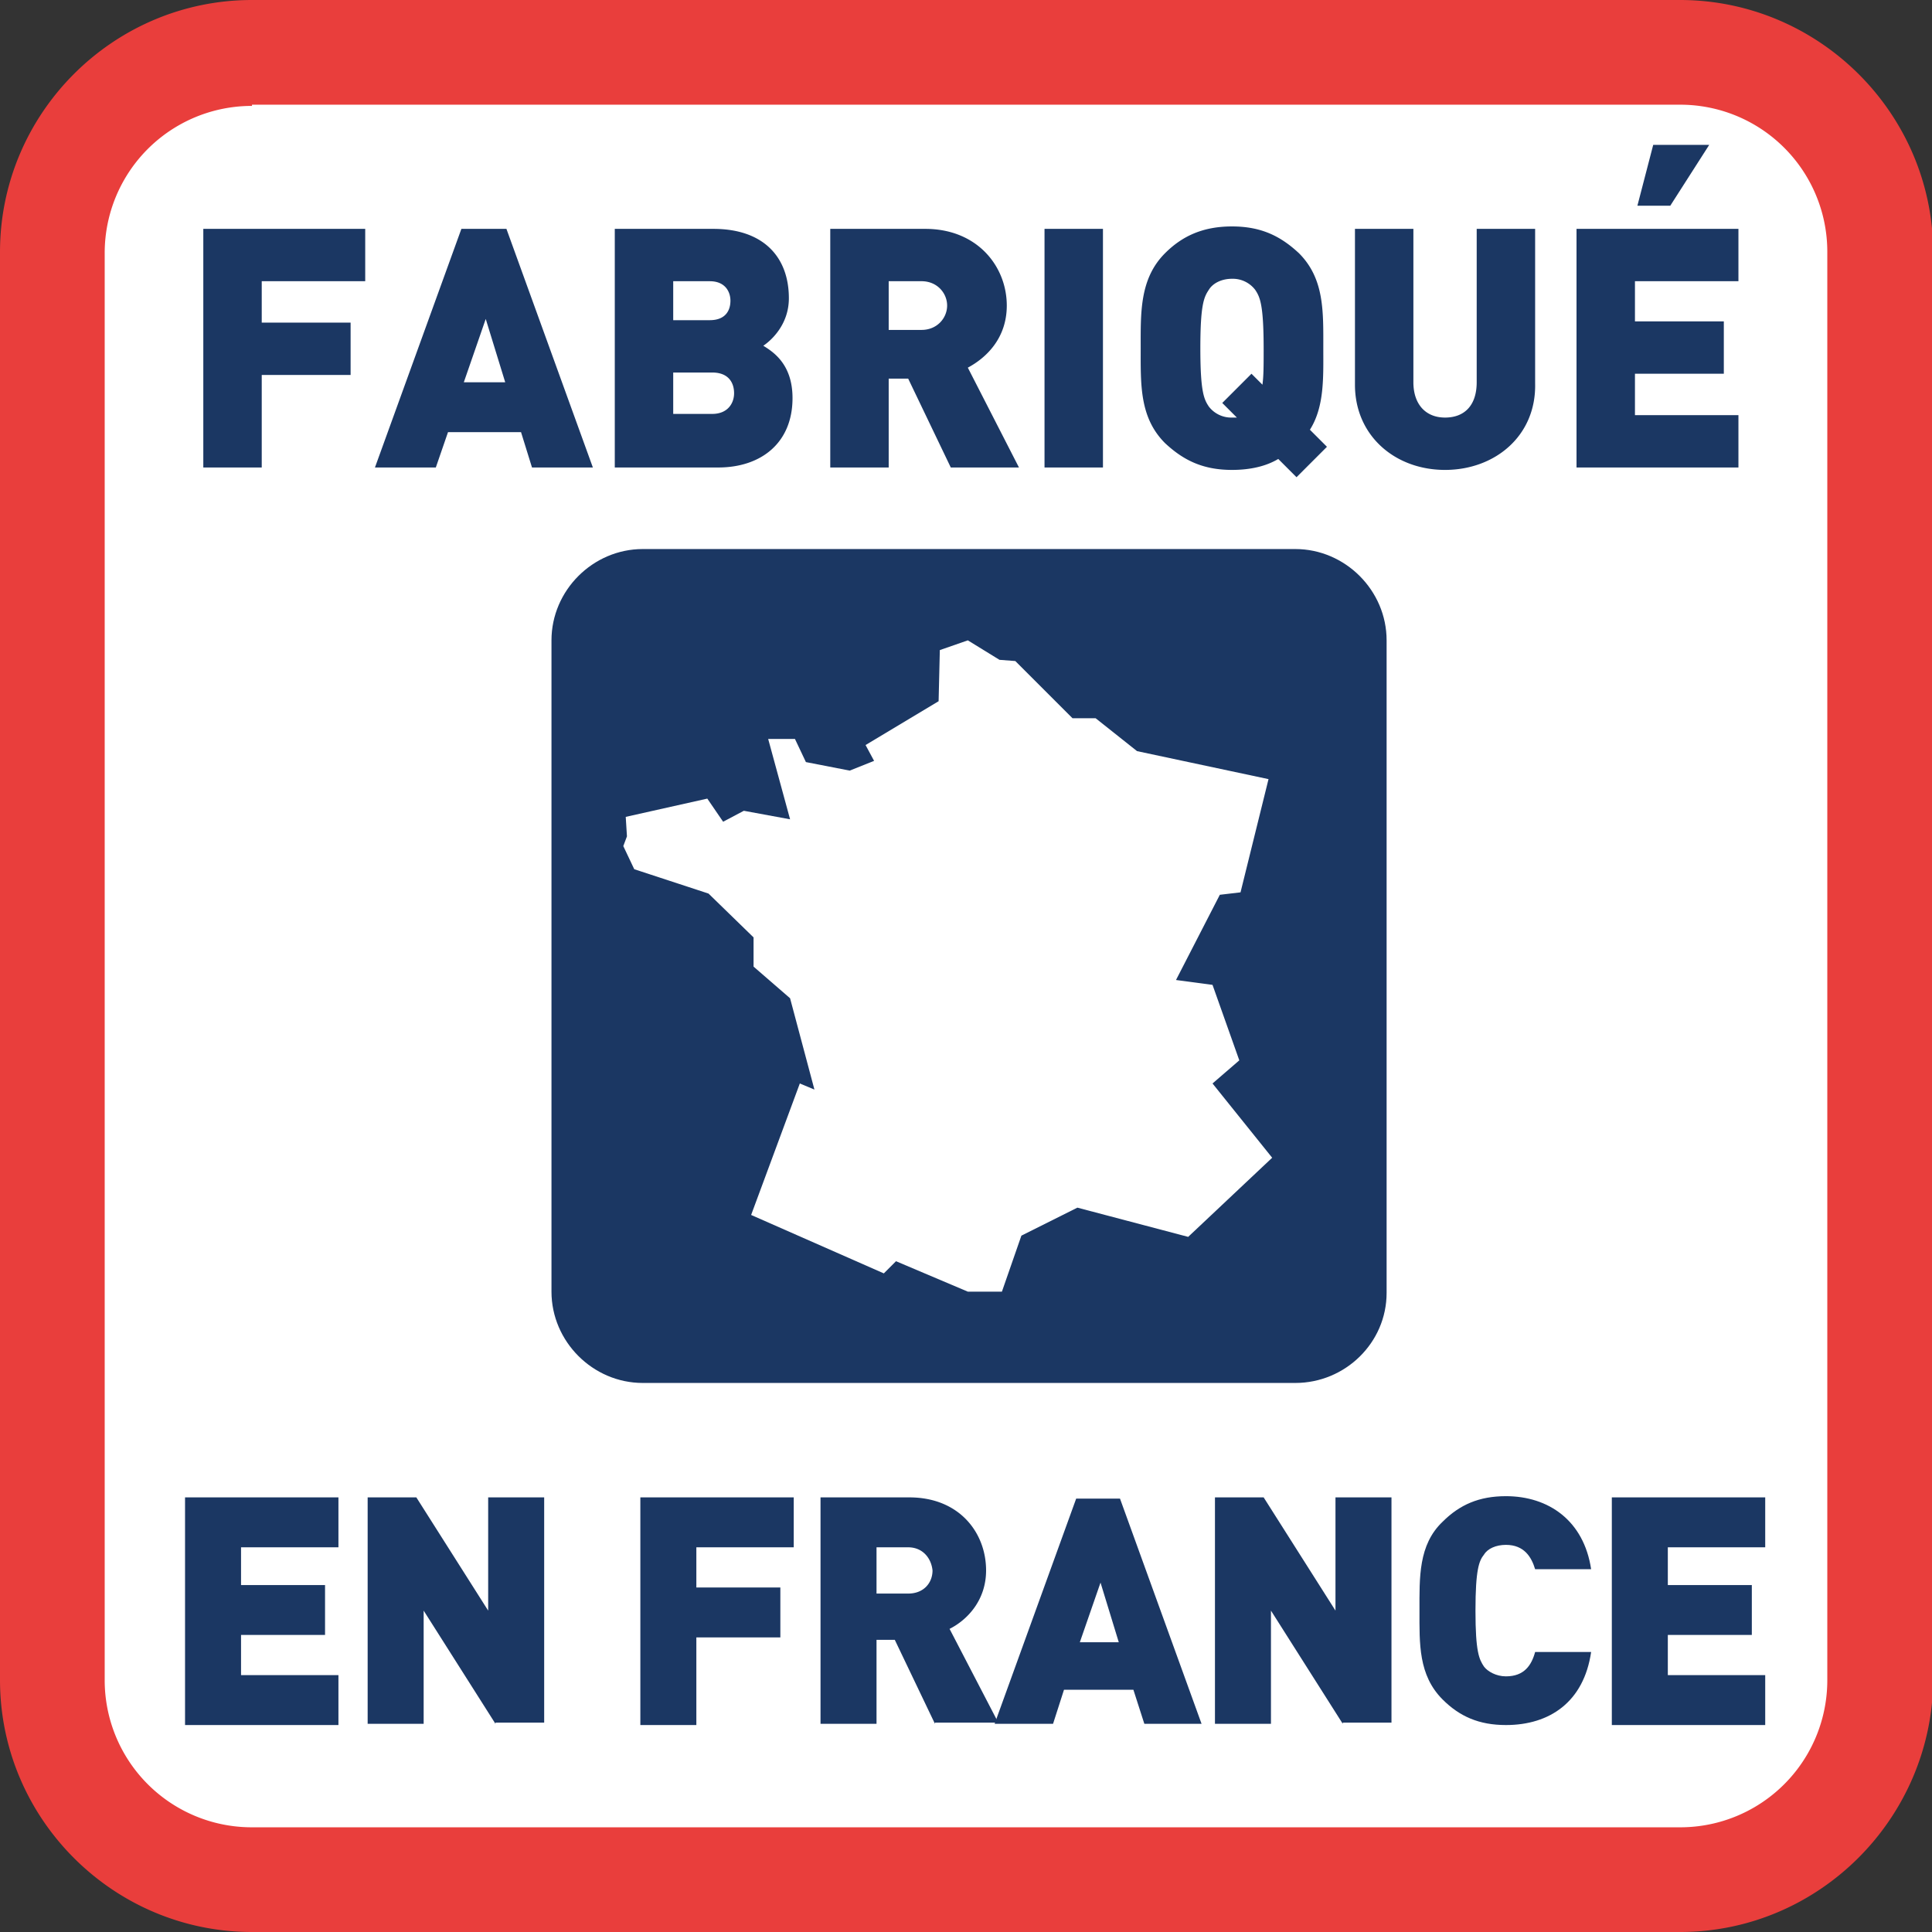
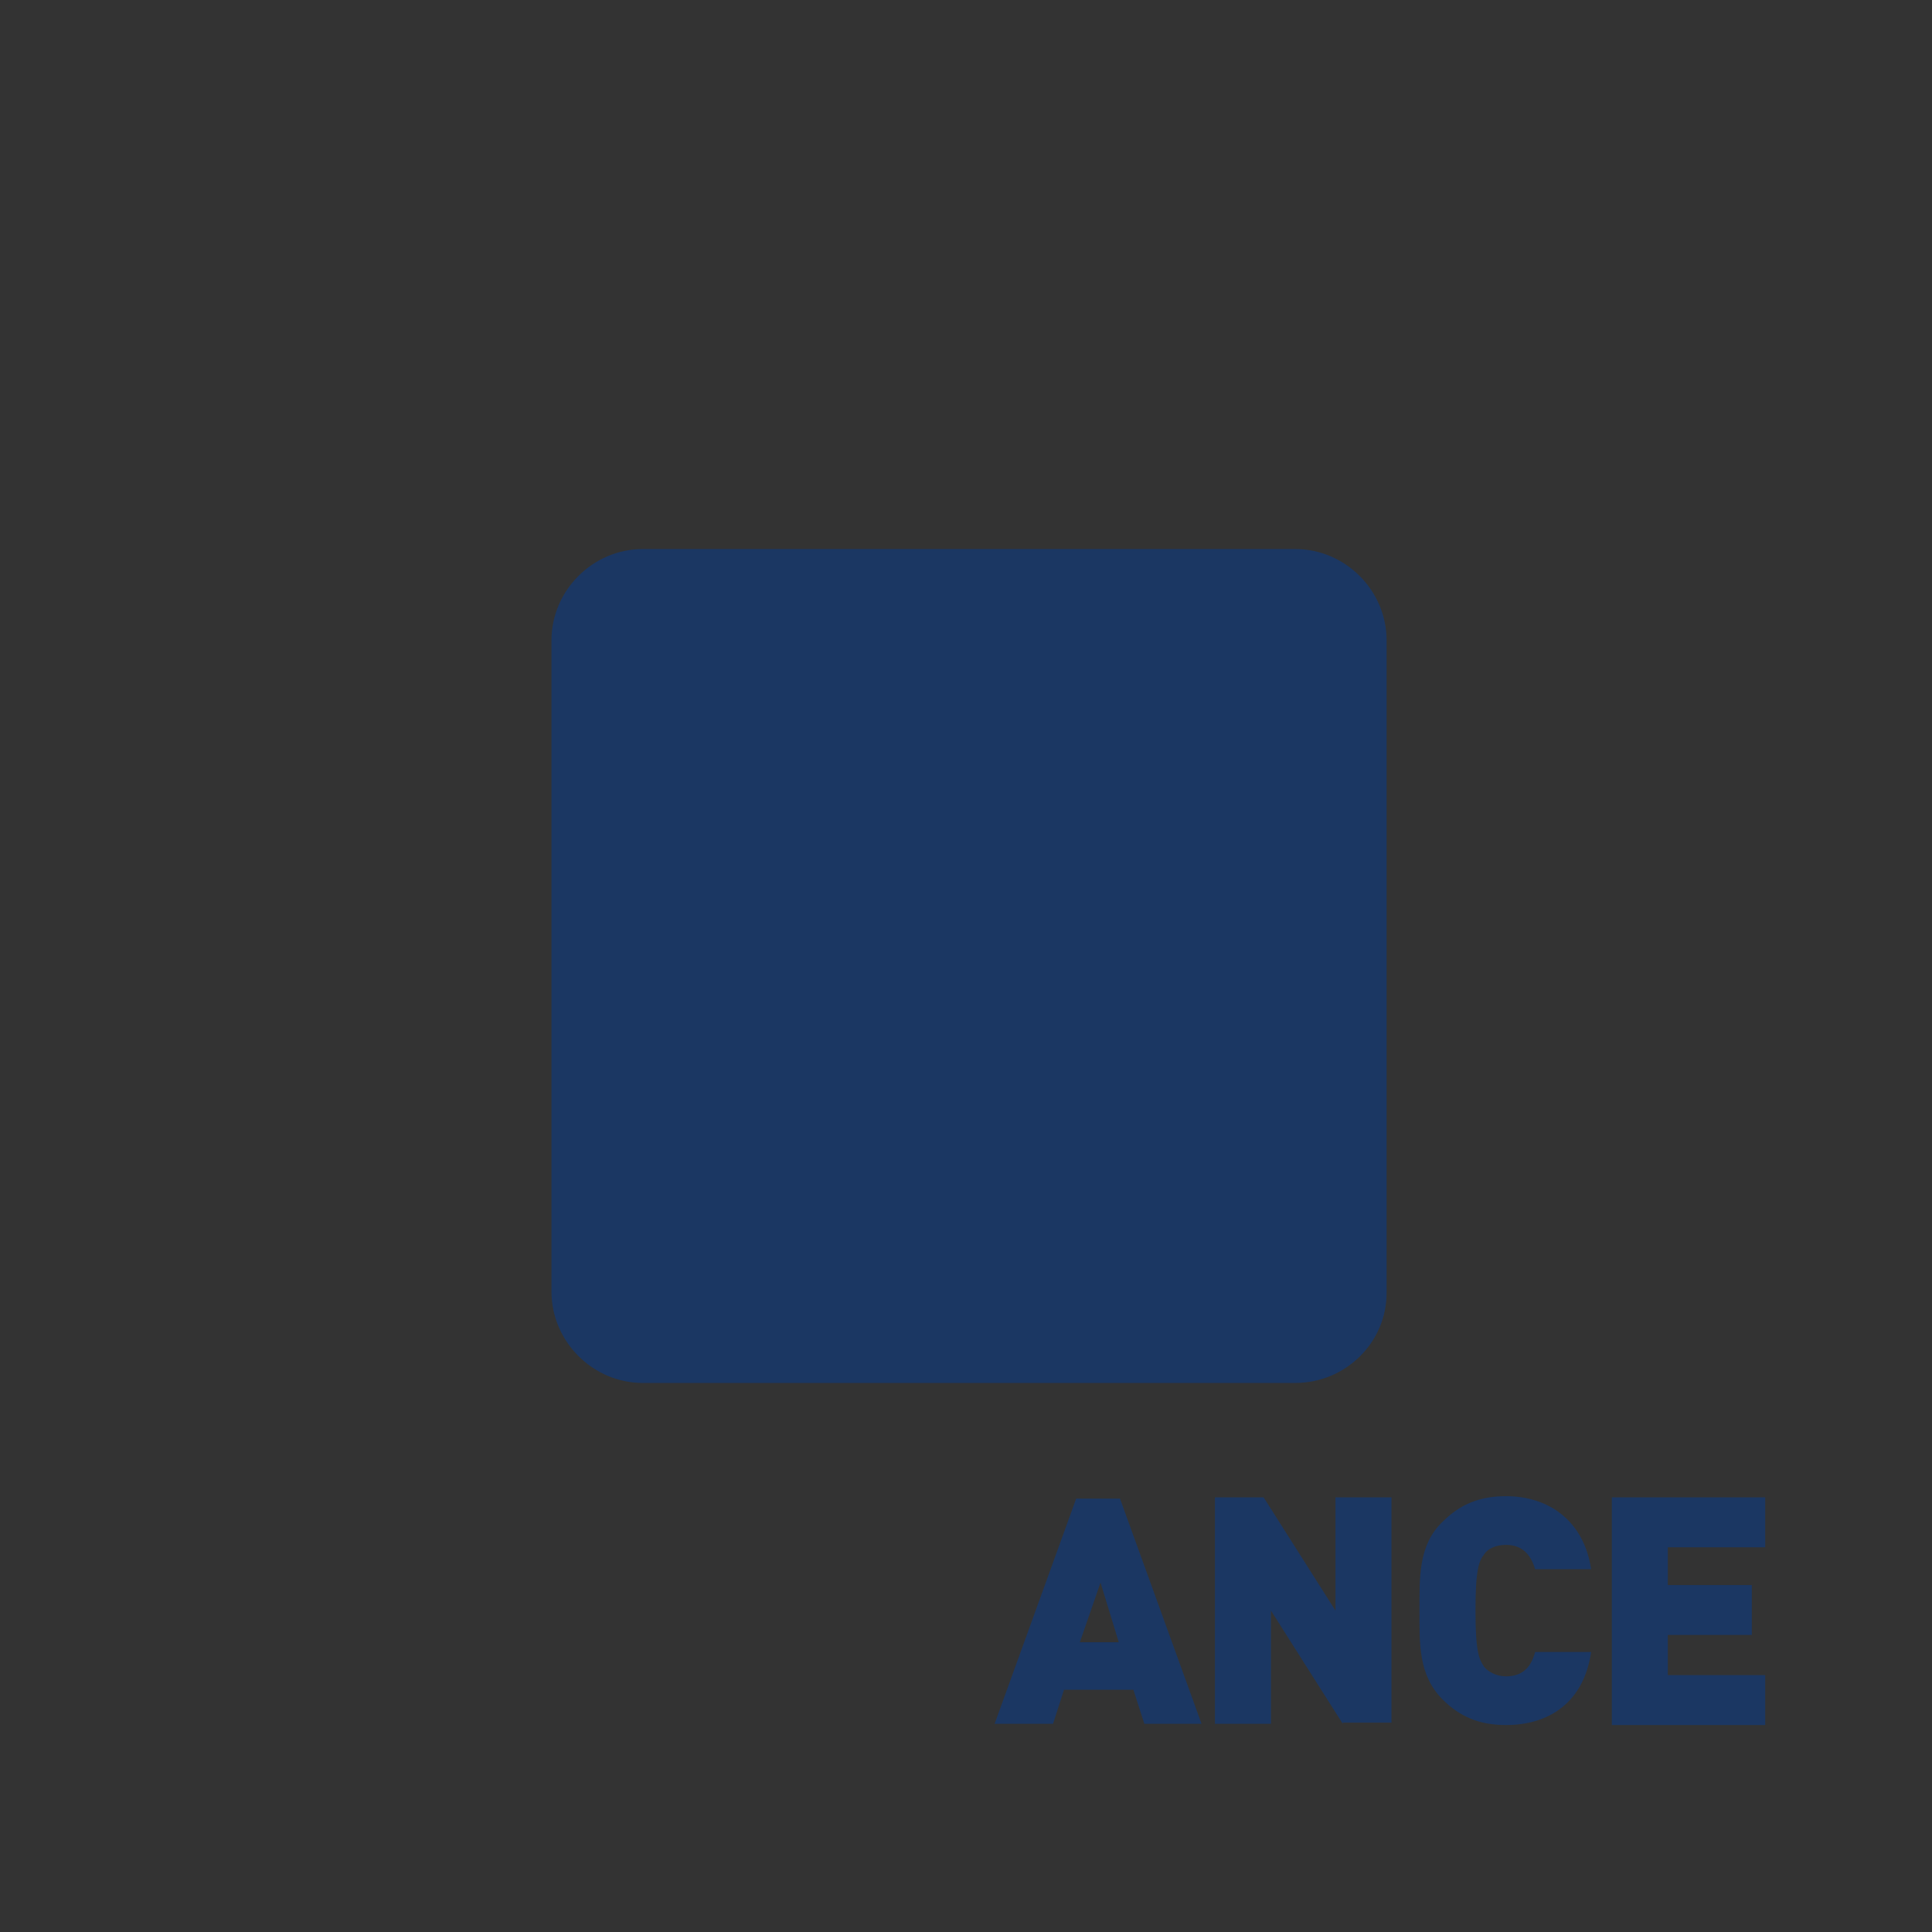
<svg xmlns="http://www.w3.org/2000/svg" viewBox="0 0 158.7 158.7">
  <rect x="0" y="0" width="158.7" height="158.7" fill="#333333" stroke="none" />
  <linearGradient gradientUnits="userSpaceOnUse" x1="8.505" y1="150.235" x2="9.212" y2="149.528">
    <stop offset="0" stop-color="#1ba456" />
    <stop offset=".983" stop-color="#002a13" />
  </linearGradient>
-   <path d="M138 154.4H20.7c-9.1 0-16.4-7.3-16.4-16.4V20.7c0-9.1 7.3-16.4 16.4-16.4H138c9.1 0 16.4 7.3 16.4 16.4V138c0 9-7.4 16.4-16.4 16.4z" fill="#fff" />
-   <path d="M138 158.7H20.7C9.3 158.7 0 149.4 0 138V20.7C0 9.3 9.3 0 20.7 0H138c11.4 0 20.8 9.3 20.8 20.8V138c-.1 11.4-9.4 20.7-20.8 20.7zM20.7 8.7A12.08 12.08 0 0 0 8.6 20.8V138a12.08 12.08 0 0 0 12.1 12.1H138a12.08 12.08 0 0 0 12.1-12.1V20.7A12.08 12.08 0 0 0 138 8.6H20.7z" fill="#e93e3c" />
  <g fill="#1b3763">
-     <path d="M21.5 23.1v3.4h7.3v4.3h-7.3v7.6h-4.8V18.8H30v4.3h-8.5zm22.2 15.3l-.9-2.9h-6l-1 2.9h-5l7.1-19.6h3.7l7.1 19.6h-5zm-3.8-12.2l-1.8 5.2h3.4l-1.6-5.2zM59 38.4h-8.5V18.8h8.1c4.1 0 6.2 2.3 6.2 5.7 0 2.2-1.5 3.5-2.1 3.9.8.5 2.4 1.5 2.4 4.3 0 3.7-2.6 5.7-6.1 5.7zm-.7-15.3h-3v3.2h3c1.3 0 1.7-.8 1.7-1.6 0-.7-.4-1.6-1.7-1.6zm.2 7.5h-3.2V34h3.2c1.3 0 1.8-.9 1.8-1.7s-.4-1.7-1.8-1.7zm19.6 7.8l-3.5-7.3H73v7.3h-4.8V18.8H76c4.3 0 6.7 3.1 6.7 6.3 0 2.7-1.7 4.3-3.2 5.1l4.2 8.2h-5.6zm-2.4-15.3H73v4h2.7c1.3 0 2.1-1 2.1-2s-.8-2-2.1-2zm10.1 15.3V18.8h4.8v19.6h-4.8zm20.7.8l-1.5-1.5c-1 .6-2.3.9-3.8.9-2.4 0-4-.8-5.5-2.2-2.1-2.1-2-4.8-2-7.8 0-2.9-.1-5.7 2-7.8 1.4-1.4 3.1-2.2 5.5-2.2s4 .8 5.5 2.2c2.1 2.1 2 4.8 2 7.8 0 2.4.1 4.8-1.1 6.7l1.4 1.4-2.5 2.5zm-3.4-15.4a2.32 2.32 0 0 0-1.9-.9c-.9 0-1.6.4-1.9.9-.4.6-.7 1.2-.7 4.8s.3 4.2.7 4.8a2.32 2.32 0 0 0 1.9.9h.4l-1.2-1.2 2.4-2.4.9.9c.1-.7.1-1.6.1-2.9 0-3.7-.3-4.3-.7-4.9zm15.6 14.8c-4.1 0-7.4-2.8-7.4-7V18.8h4.8v12.6c0 1.8 1 2.9 2.6 2.9s2.6-1 2.6-2.9V18.8h4.8v12.7c.1 4.3-3.3 7.1-7.4 7.1zm10.8-.2V18.8h13.3v4.3h-8.5v3.3h7.3v4.3h-7.3v3.4h8.5v4.3h-13.3zm7.7-21.5h-2.7l1.3-5h4.6l-3.2 5zm-122 124.7V123h12.6v4.1h-8v3.1h6.9v4.1h-6.9v3.3h8v4.1H15.2zm25.5 0l-5.9-9.3v9.3h-4.6V123h4l5.9 9.3V123h4.6v18.5h-4zm16.5-14.5v3.3h6.9v4.1h-6.9v7.2h-4.6V123h12.6v4.1h-8zm19.6 14.5l-3.3-6.9H72v6.9h-4.6V123h7.3c4.1 0 6.3 2.9 6.3 6 0 2.5-1.6 4.1-3 4.8l4 7.7h-5.2zm-2.2-14.5H72v3.8h2.6c1.3 0 2-.9 2-1.9-.1-1-.8-1.9-2-1.9z" />
    <path d="M94 141.6l-.9-2.8h-5.7l-.9 2.8h-4.8l6.7-18.5H92l6.7 18.5H94zM90.4 130l-1.7 4.9h3.2l-1.5-4.9zm19.9 11.6l-5.9-9.3v9.3h-4.6V123h4l5.9 9.3V123h4.6v18.5h-4zm13.4.1c-2.2 0-3.8-.7-5.2-2.1-2-2-1.9-4.6-1.9-7.3s-.1-5.4 1.9-7.3c1.4-1.4 3-2.1 5.2-2.1 3.5 0 6.4 2 7 6h-4.6c-.3-1-.9-2-2.4-2-.8 0-1.5.3-1.8.8-.4.5-.7 1.2-.7 4.6s.3 4 .7 4.6c.3.4 1 .8 1.8.8 1.5 0 2.1-.9 2.4-2h4.6c-.6 4.1-3.4 6-7 6zm8.7-.1V123H145v4.1h-8v3.1h6.9v4.1H137v3.3h8v4.1h-12.6zm-26-28H52.8c-4.1 0-7.5-3.4-7.5-7.5V52.6c0-4.1 3.4-7.5 7.5-7.5h53.6c4.1 0 7.5 3.4 7.5 7.5v53.6c0 4.1-3.4 7.4-7.5 7.4z" />
  </g>
-   <path d="M61.7 99.8l10.9 4.8 1-1 5.9 2.5h2.8l1.6-4.6 4.6-2.3 9.1 2.4 6.9-6.5-4.9-6.1 2.2-1.9-2.2-6.2-3-.4 3.6-7 1.7-.2 2.3-9.3-10.8-2.3L90 59h-1.9l-4.7-4.7-1.3-.1-2.6-1.6-2.3.8-.1 4.2-6 3.6.7 1.3-2 .8-3.6-.7-.9-1.9h-2.2l1.8 6.6-3.8-.7-1.7.9-1.3-1.9-6.7 1.5.1 1.6-.3.8.9 1.9 6.1 2 3.7 3.6v2.4l3 2.6 2 7.5-1.2-.5z" fill="#fff" />
</svg>